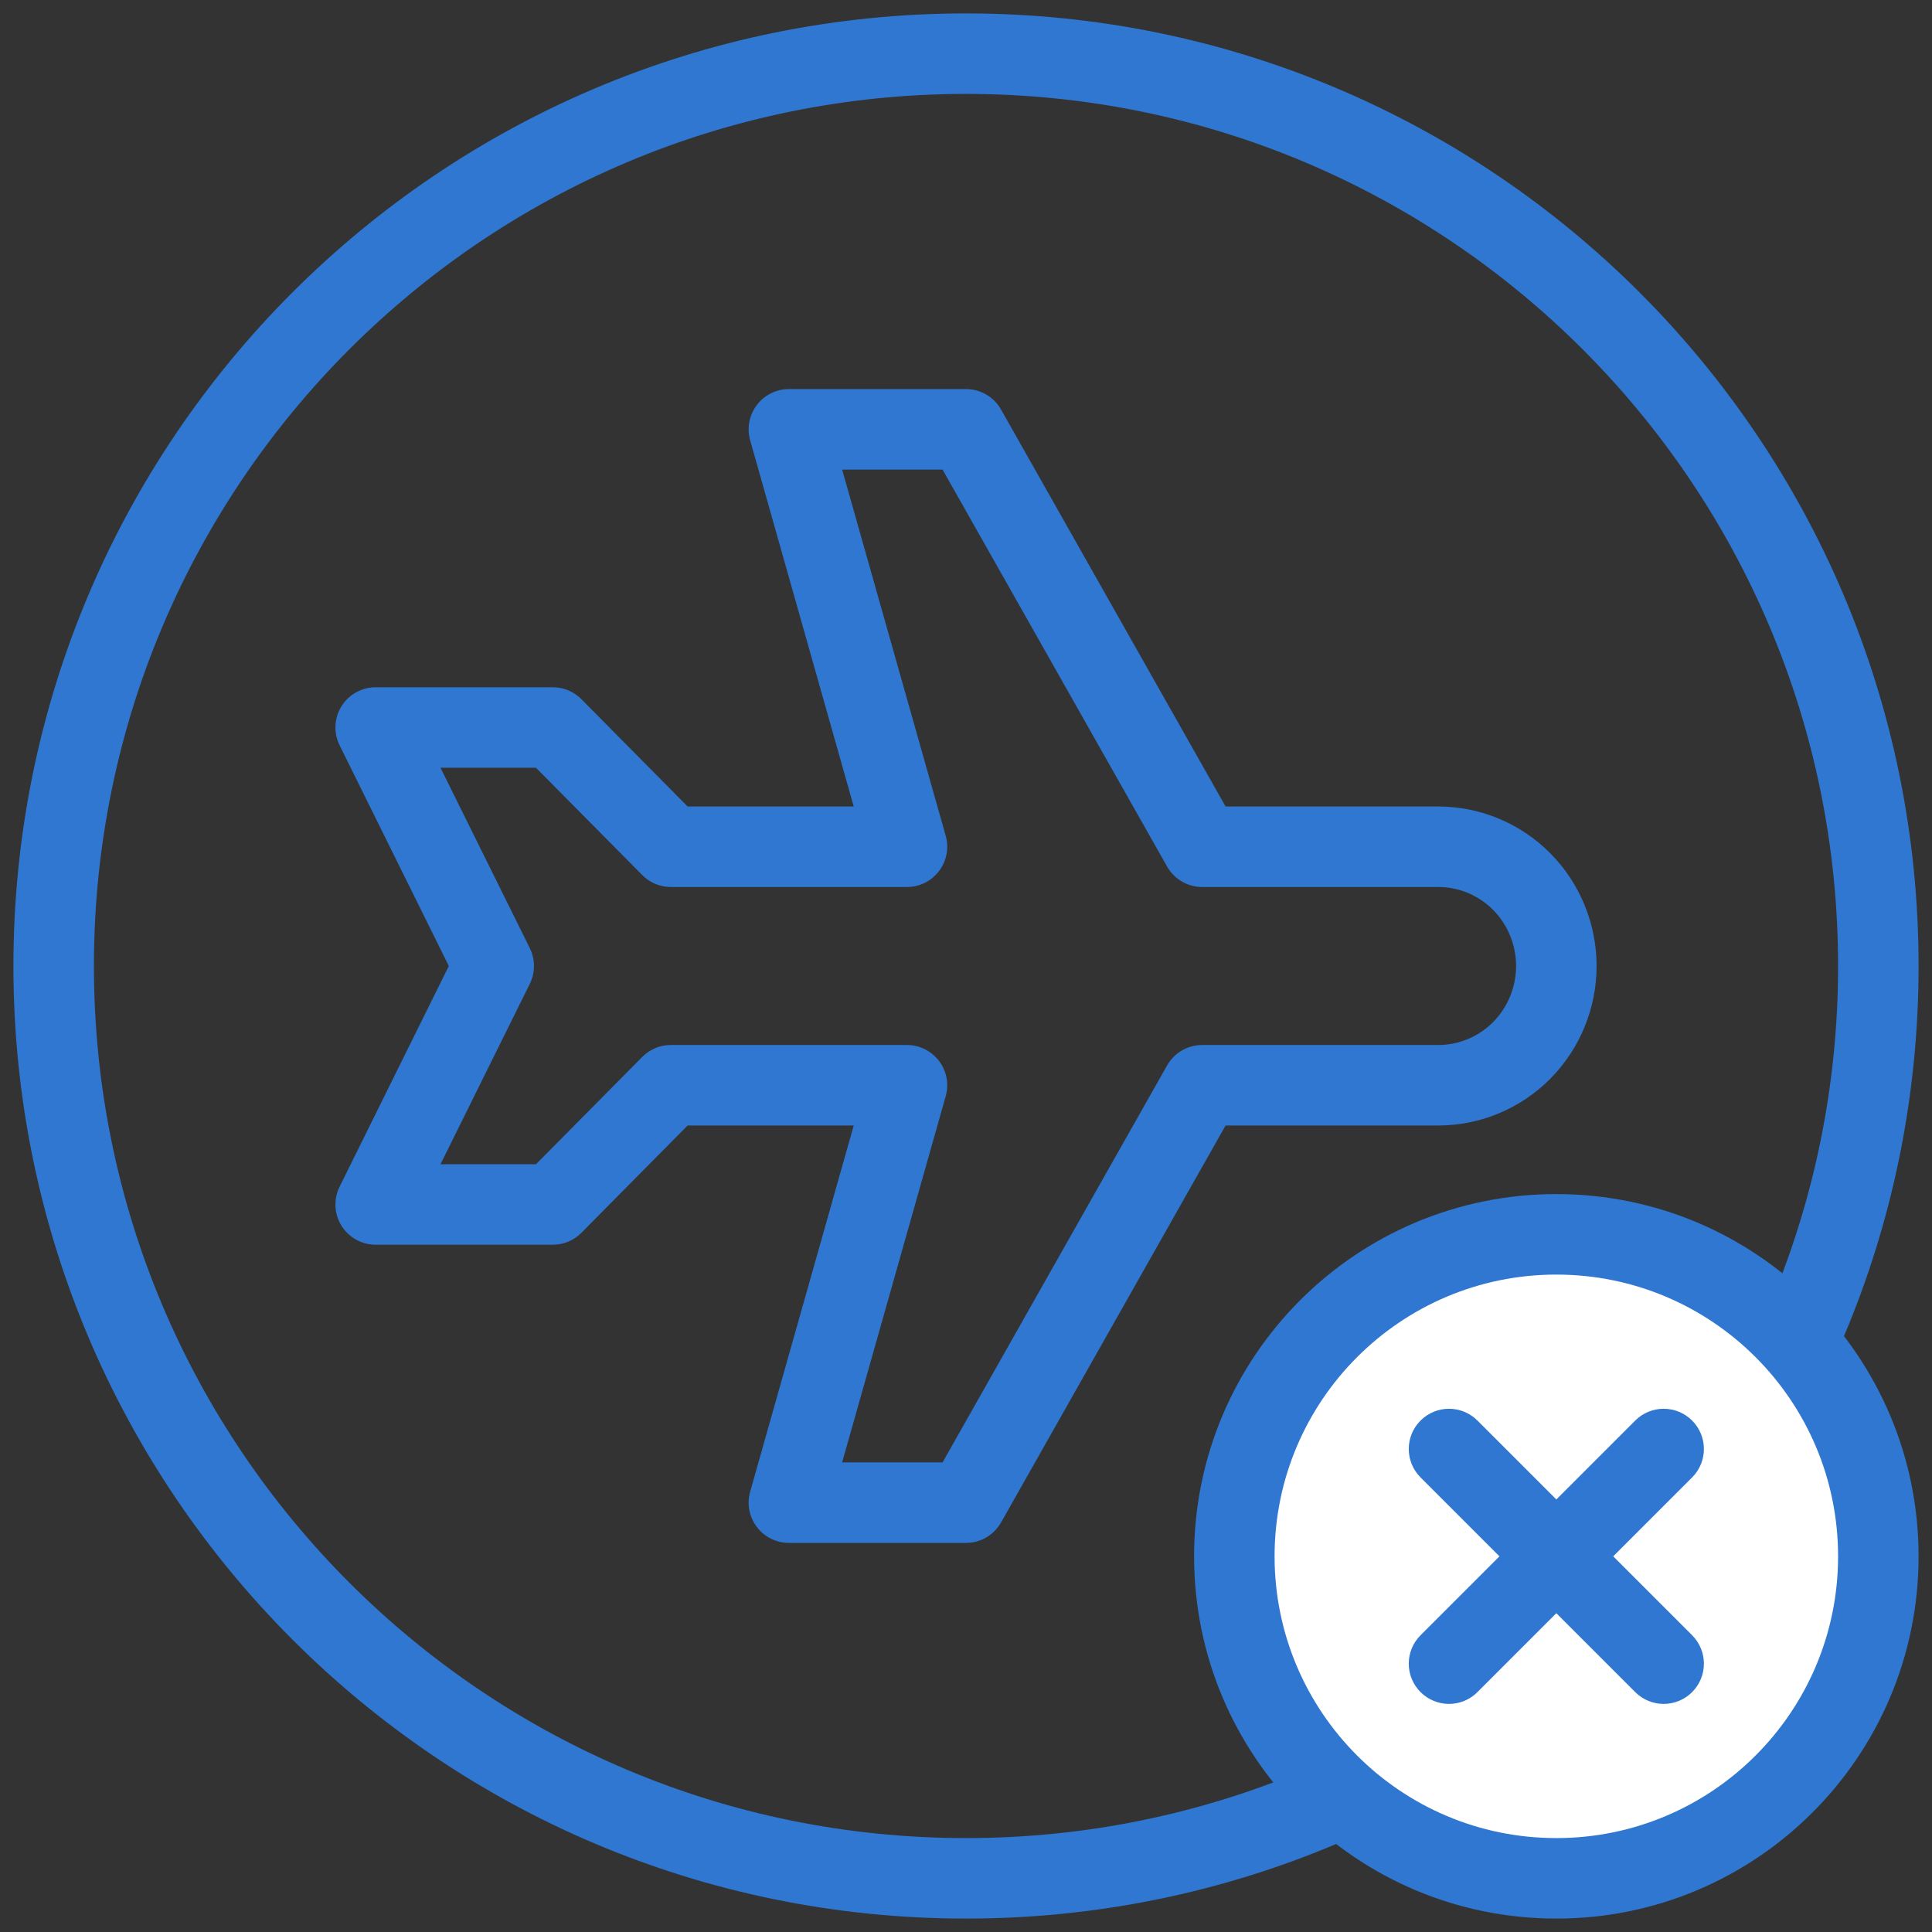
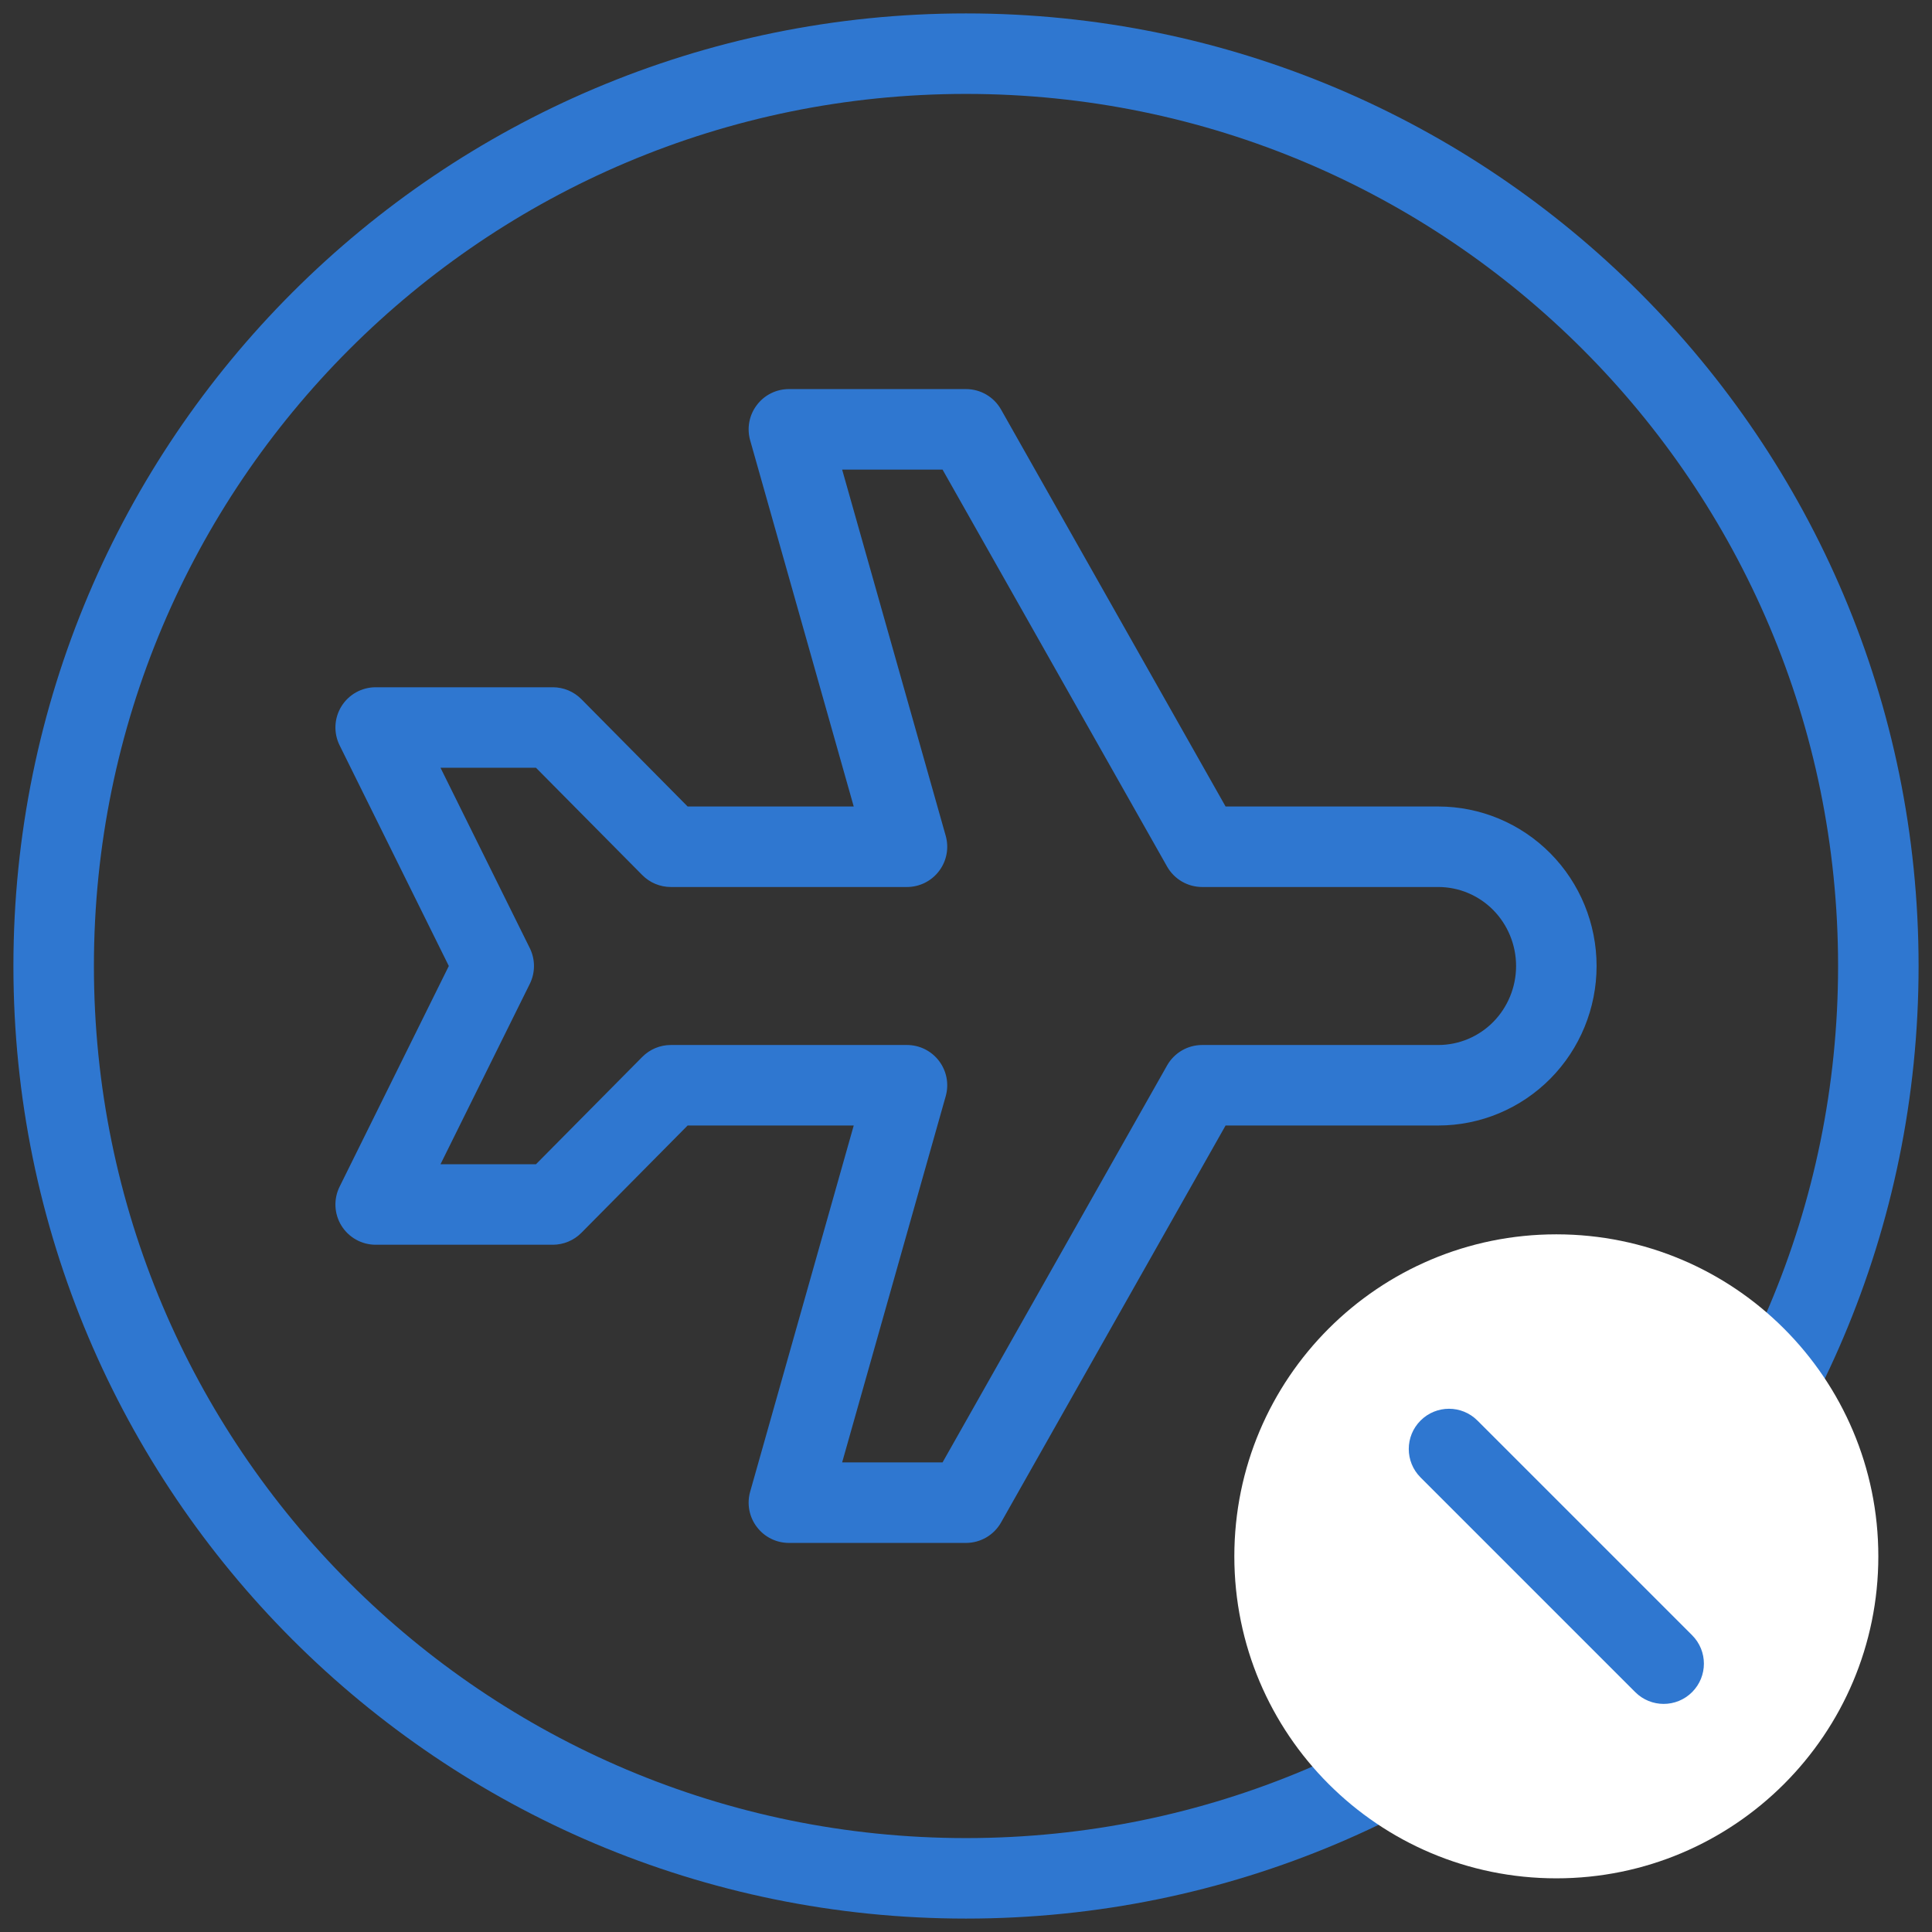
<svg xmlns="http://www.w3.org/2000/svg" width="36" height="36" viewBox="0 0 36 36" fill="none">
  <rect x="0" y="0" width="36" height="36" fill="#333333" stroke="none" />
  <g clip-path="url(#clip0_1099_14962)">
    <path fill-rule="evenodd" clip-rule="evenodd" d="M18 1.75C9.025 1.75 1.75 9.025 1.75 18C1.75 26.975 9.025 34.25 18 34.25C26.975 34.25 34.25 26.975 34.25 18C34.25 9.025 26.975 1.75 18 1.75ZM0.25 18C0.25 8.197 8.197 0.25 18 0.25C27.803 0.25 35.75 8.197 35.75 18C35.75 27.803 27.803 35.75 18 35.75C8.197 35.75 0.25 27.803 0.25 18Z" fill="#2f77d0" />
    <path fill-rule="evenodd" clip-rule="evenodd" d="M14.102 7.548C14.244 7.36 14.465 7.25 14.7 7.25H18C18.27 7.25 18.52 7.395 18.653 7.631L22.837 15.028H26.8C27.585 15.028 28.336 15.343 28.889 15.901C29.441 16.459 29.75 17.214 29.75 18C29.75 18.786 29.441 19.541 28.889 20.099C28.336 20.657 27.585 20.972 26.8 20.972H22.837L18.653 28.369C18.52 28.605 18.27 28.75 18 28.75H14.7C14.465 28.75 14.244 28.64 14.102 28.452C13.96 28.265 13.914 28.022 13.978 27.796L15.908 20.972H12.813L10.833 22.972C10.692 23.114 10.5 23.194 10.3 23.194H7C6.741 23.194 6.5 23.06 6.363 22.84C6.226 22.62 6.213 22.344 6.328 22.112L8.363 18L6.328 13.888C6.213 13.656 6.226 13.38 6.363 13.16C6.5 12.94 6.741 12.806 7 12.806H10.3C10.5 12.806 10.692 12.886 10.833 13.028L12.813 15.028H15.908L13.978 8.204C13.914 7.978 13.96 7.735 14.102 7.548ZM15.692 8.75L17.622 15.574C17.686 15.8 17.64 16.043 17.498 16.23C17.356 16.418 17.135 16.528 16.9 16.528H12.5C12.3 16.528 12.108 16.448 11.967 16.305L9.987 14.306H8.208L9.872 17.667C9.976 17.877 9.976 18.123 9.872 18.333L8.208 21.694H9.987L11.967 19.695C12.108 19.552 12.3 19.472 12.5 19.472H16.9C17.135 19.472 17.356 19.582 17.498 19.77C17.64 19.957 17.686 20.2 17.622 20.426L15.692 27.25H17.563L21.747 19.853C21.88 19.618 22.13 19.472 22.4 19.472H26.8C27.182 19.472 27.55 19.319 27.823 19.044C28.095 18.768 28.25 18.393 28.25 18C28.25 17.607 28.095 17.232 27.823 16.956C27.55 16.681 27.182 16.528 26.8 16.528H22.4C22.13 16.528 21.88 16.382 21.747 16.147L17.563 8.75H15.692Z" fill="#2f77d0" />
    <path d="M35 29C35 32.314 32.314 35 29 35C25.686 35 23 32.314 23 29C23 25.686 25.686 23 29 23C32.314 23 35 25.686 35 29Z" fill="white" />
-     <path fill-rule="evenodd" clip-rule="evenodd" d="M29 23.75C26.101 23.75 23.75 26.101 23.75 29C23.75 31.899 26.101 34.25 29 34.25C31.899 34.25 34.25 31.899 34.25 29C34.25 26.101 31.899 23.75 29 23.75ZM22.25 29C22.25 25.272 25.272 22.25 29 22.25C32.728 22.25 35.75 25.272 35.75 29C35.75 32.728 32.728 35.75 29 35.75C25.272 35.75 22.25 32.728 22.25 29Z" fill="#2f77d0" />
    <path fill-rule="evenodd" clip-rule="evenodd" d="M26.47 26.47C26.763 26.177 27.237 26.177 27.53 26.47L31.53 30.47C31.823 30.763 31.823 31.237 31.53 31.53C31.237 31.823 30.763 31.823 30.47 31.53L26.47 27.53C26.177 27.237 26.177 26.763 26.47 26.47Z" fill="#2f77d0" />
-     <path fill-rule="evenodd" clip-rule="evenodd" d="M31.53 26.47C31.237 26.177 30.763 26.177 30.47 26.47L26.47 30.47C26.177 30.763 26.177 31.237 26.47 31.53C26.763 31.823 27.237 31.823 27.53 31.53L31.53 27.53C31.823 27.237 31.823 26.763 31.53 26.47Z" fill="#2f77d0" />
  </g>
  <defs fill="#000000">
    <clipPath id="clip0_1099_14962" fill="#000000">
      <rect width="36" height="36" fill="white" />
    </clipPath>
  </defs>
</svg>